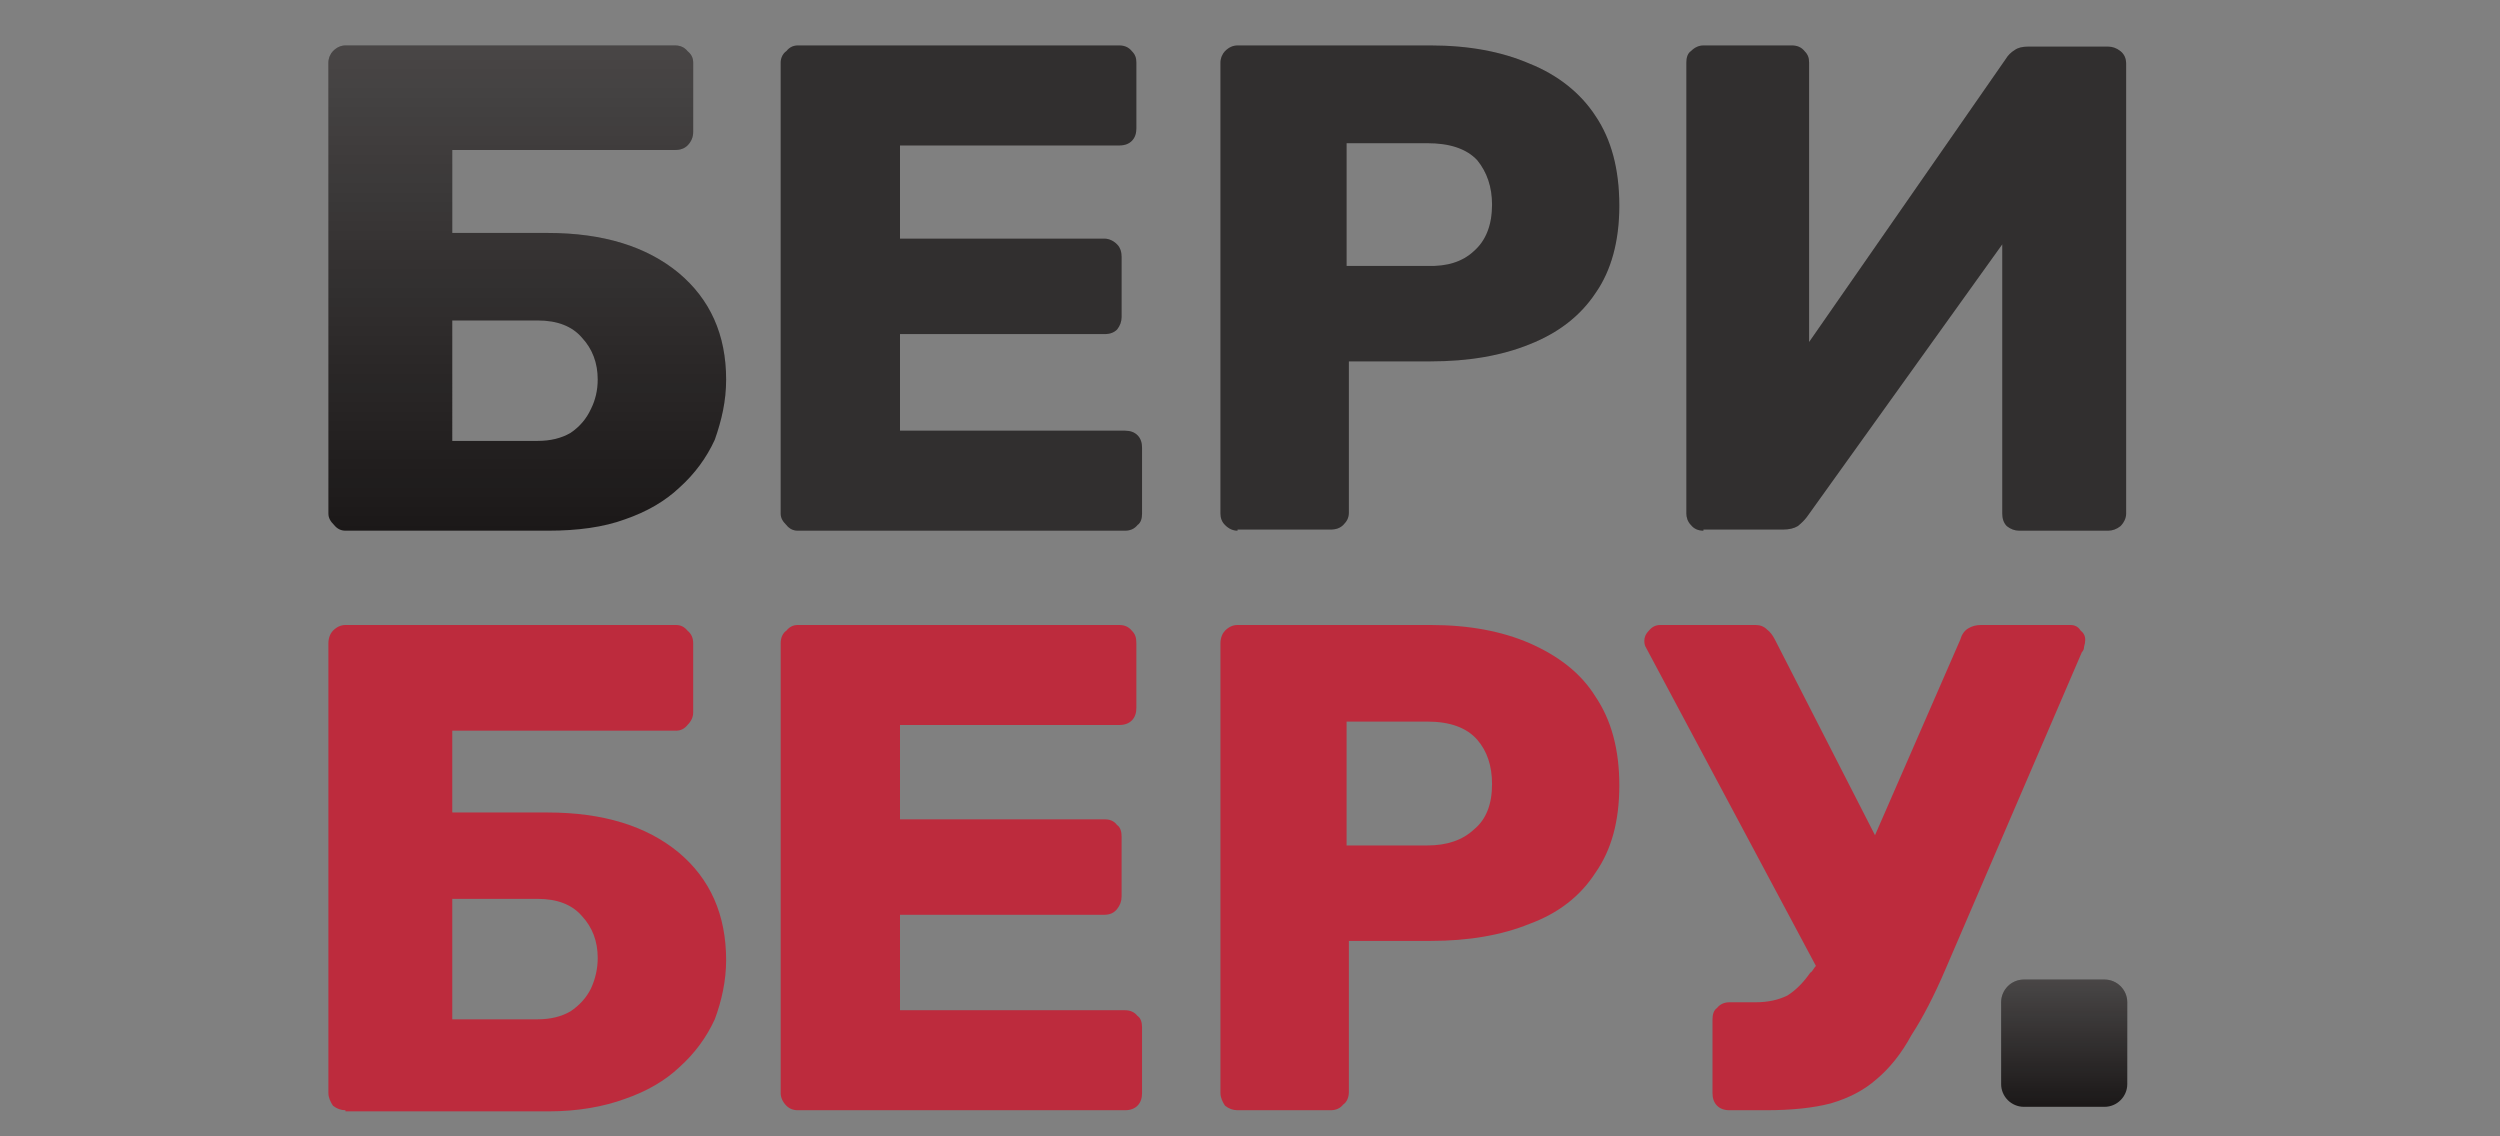
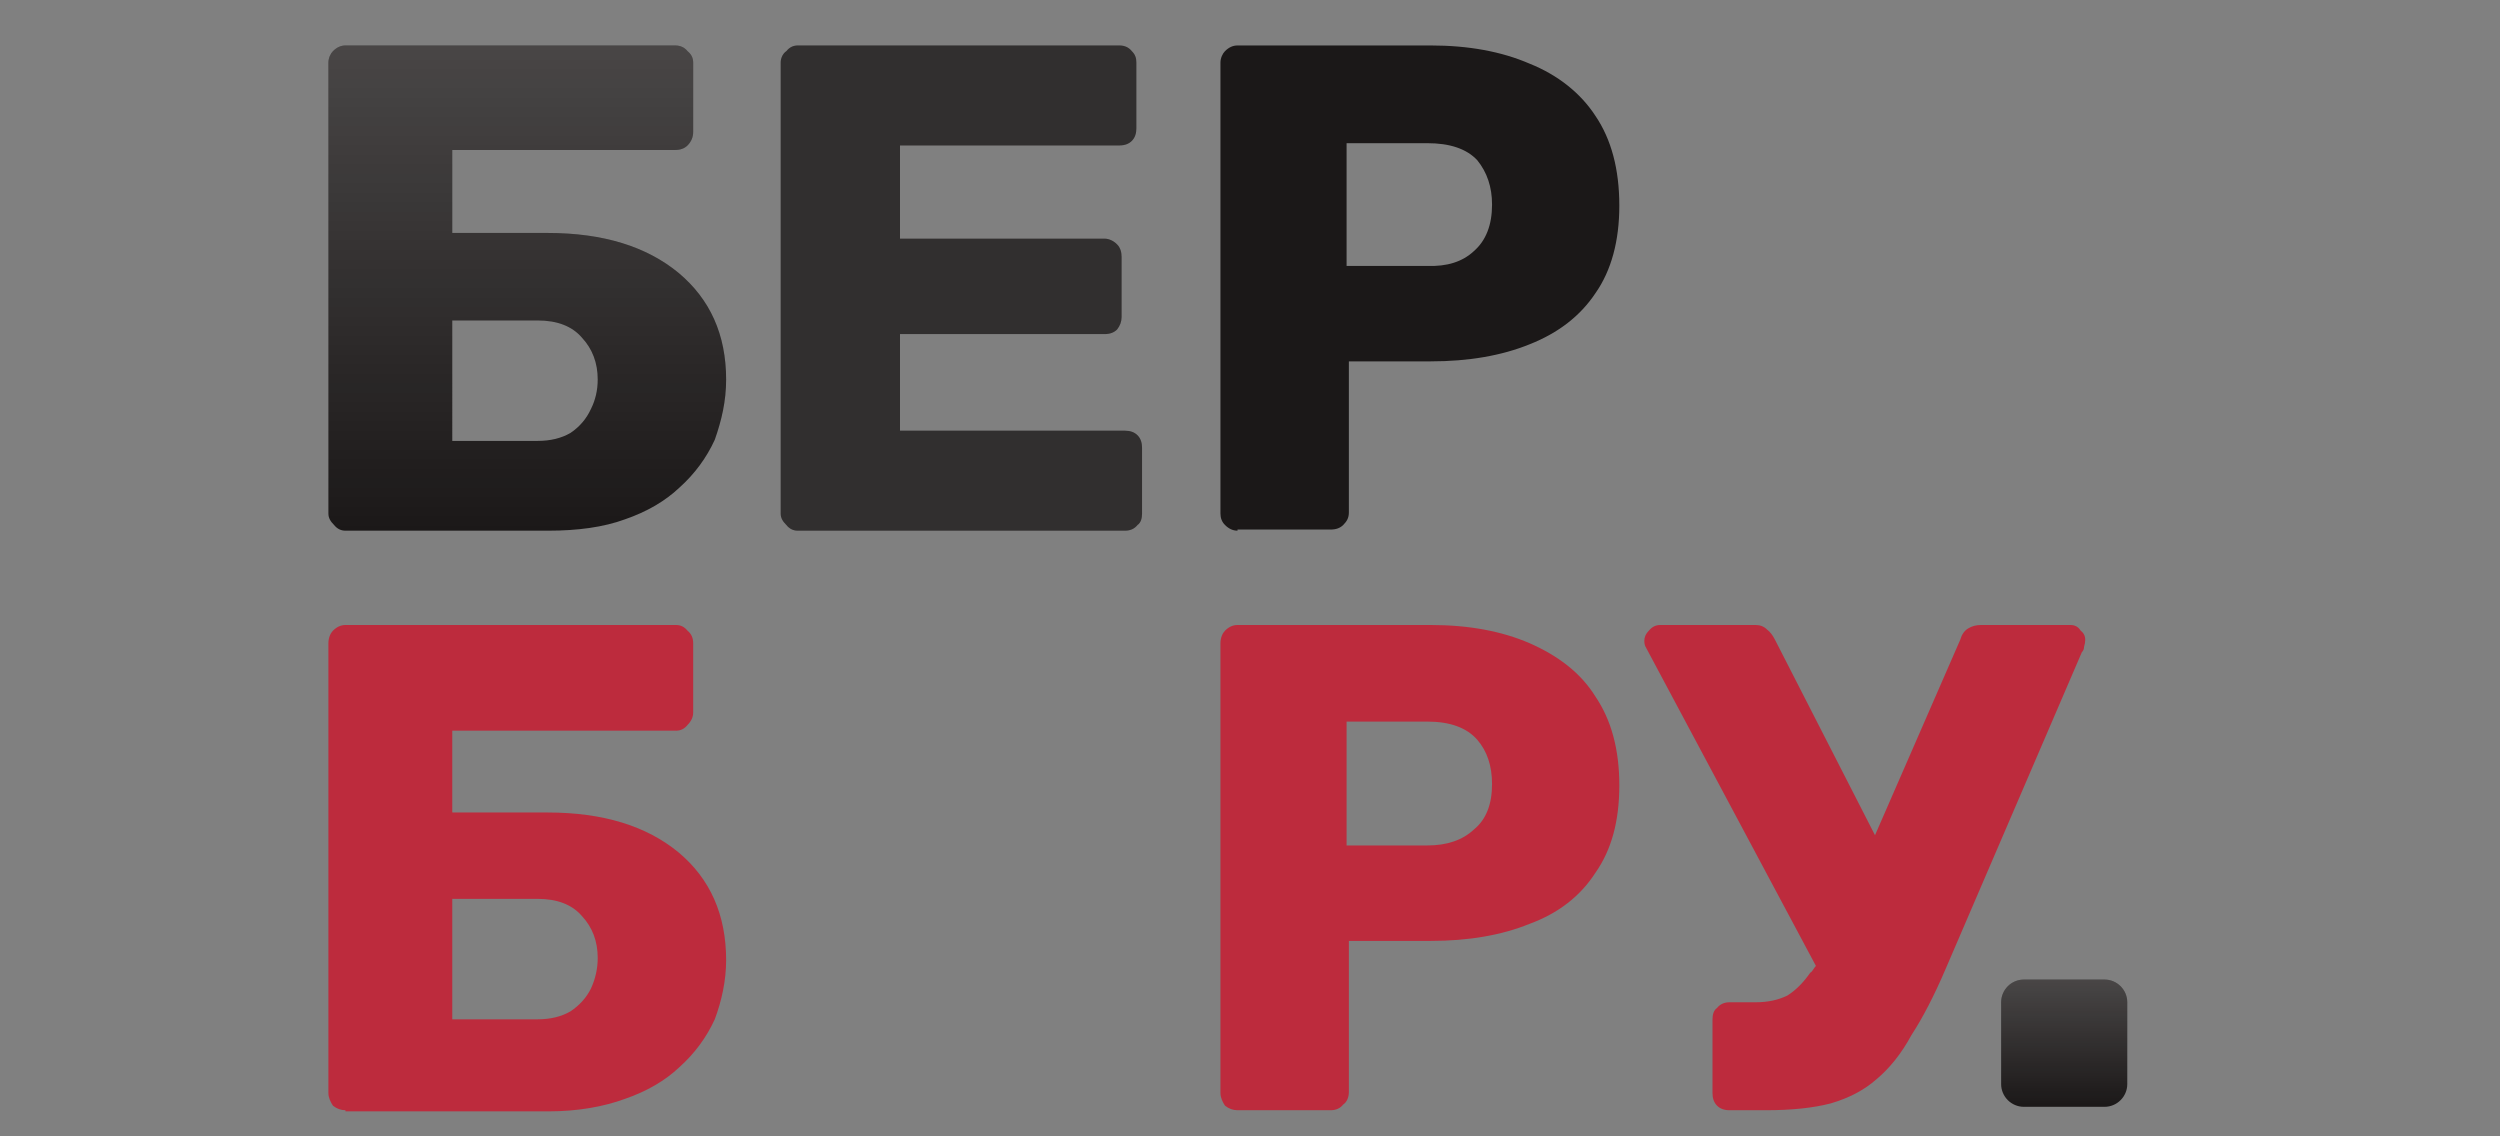
<svg xmlns="http://www.w3.org/2000/svg" version="1.2" viewBox="0 0 220 100" width="220" height="100">
  <rect x="0" y="0" width="220" height="100" fill="#808080" stroke="none" />
  <title>beriberu (1)-svg</title>
  <defs>
    <linearGradient id="g1" x1="46.4" y1="4" x2="46.4" y2="46.7" gradientUnits="userSpaceOnUse">
      <stop offset="0" stop-color="#ffffff" />
      <stop offset="1" stop-color="#ffffff" stop-opacity="0" />
    </linearGradient>
    <linearGradient id="g2" x1="84.6" y1="97.4" x2="84.6" y2="97.4" gradientUnits="userSpaceOnUse">
      <stop offset="0" stop-color="#ffffff" />
      <stop offset="1" stop-color="#ffffff" stop-opacity="0" />
    </linearGradient>
    <linearGradient id="g3" x1="125" y1="97.4" x2="125" y2="97.4" gradientUnits="userSpaceOnUse">
      <stop offset="0" stop-color="#ffffff" />
      <stop offset="1" stop-color="#ffffff" stop-opacity="0" />
    </linearGradient>
    <linearGradient id="g4" x1="167.7" y1="97.4" x2="167.7" y2="97.4" gradientUnits="userSpaceOnUse">
      <stop offset="0" stop-color="#ffffff" />
      <stop offset="1" stop-color="#ffffff" stop-opacity="0" />
    </linearGradient>
    <linearGradient id="g5" x1="181.6" y1="86.2" x2="181.6" y2="97.4" gradientUnits="userSpaceOnUse">
      <stop offset="0" stop-color="#ffffff" />
      <stop offset="1" stop-color="#ffffff" stop-opacity="0" />
    </linearGradient>
  </defs>
  <style>
		.s0 { fill: #1b1818 } 
		.s1 { opacity: .2;fill: url(#g1) } 
		.s2 { opacity: .2;fill: url(#g2) } 
		.s3 { opacity: .2;fill: url(#g3) } 
		.s4 { opacity: .2;fill: url(#g4) } 
		.s5 { fill: #bd2b3d } 
		.s6 { opacity: .2;fill: url(#g5) } 
	</style>
  <g id="Layer">
    <path id="Layer" fill-rule="evenodd" class="s0" d="m30.4 46.7q-0.6 0-1-0.5c-0.3-0.3-0.5-0.6-0.5-1v-39.7c0-0.4 0.2-0.8 0.4-1q0.5-0.5 1.1-0.5h29q0.7 0 1.1 0.5 0.5 0.4 0.5 1v6.1q0 0.7-0.5 1.2-0.4 0.4-1.1 0.4h-19.6v7.3h8.4c4.9 0 8.7 1.2 11.5 3.5q4.2 3.5 4.2 9.4c0 1.9-0.4 3.6-1 5.3q-1.1 2.4-3.1 4.2-1.9 1.8-4.8 2.8c-1.9 0.7-4.2 1-6.7 1h-17.9zm9.4-7.9h7.5q1.7 0 2.9-0.7 1.2-0.8 1.8-2.1 0.6-1.2 0.6-2.6 0-2.2-1.4-3.7-1.3-1.5-3.9-1.5h-7.5z" />
    <path id="Layer" fill-rule="evenodd" class="s1" d="m30.4 46.7q-0.6 0-1-0.5c-0.3-0.3-0.5-0.6-0.5-1v-39.7c0-0.4 0.2-0.8 0.4-1q0.5-0.5 1.1-0.5h29q0.7 0 1.1 0.5 0.5 0.4 0.5 1v6.1q0 0.7-0.5 1.2-0.4 0.4-1.1 0.4h-19.6v7.3h8.4c4.9 0 8.7 1.2 11.5 3.5q4.2 3.5 4.2 9.4c0 1.9-0.4 3.6-1 5.3q-1.1 2.4-3.1 4.2-1.9 1.8-4.8 2.8c-1.9 0.7-4.2 1-6.7 1h-17.9zm9.4-7.9h7.5q1.7 0 2.9-0.7 1.2-0.8 1.8-2.1 0.6-1.2 0.6-2.6 0-2.2-1.4-3.7-1.3-1.5-3.9-1.5h-7.5z" />
    <path id="Layer" class="s0" d="m70.2 46.7q-0.6 0-1-0.5c-0.3-0.3-0.5-0.6-0.5-1v-39.7c0-0.4 0.2-0.8 0.5-1q0.4-0.5 1-0.5h28.3q0.7 0 1.1 0.5c0.3 0.3 0.4 0.6 0.4 1v5.8c0 0.4-0.1 0.8-0.4 1.1q-0.4 0.4-1.1 0.4h-19.3v8.2h18c0.4 0 0.8 0.2 1.1 0.5 0.3 0.3 0.4 0.7 0.4 1.1v5.3q0 0.6-0.4 1.1-0.4 0.4-1.1 0.4h-18v8.5h19.8q0.7 0 1.1 0.4c0.3 0.3 0.4 0.7 0.4 1.1v5.8c0 0.4-0.1 0.8-0.4 1q-0.4 0.5-1.1 0.5z" />
    <path id="Layer" class="s2" d="m70.2 46.7q-0.6 0-1-0.5c-0.3-0.3-0.5-0.6-0.5-1v-39.7c0-0.4 0.2-0.8 0.5-1q0.4-0.5 1-0.5h28.3q0.7 0 1.1 0.5c0.3 0.3 0.4 0.6 0.4 1v5.8c0 0.4-0.1 0.8-0.4 1.1q-0.4 0.4-1.1 0.4h-19.3v8.2h18c0.4 0 0.8 0.2 1.1 0.5 0.3 0.3 0.4 0.7 0.4 1.1v5.3q0 0.6-0.4 1.1-0.4 0.4-1.1 0.4h-18v8.5h19.8q0.7 0 1.1 0.4c0.3 0.3 0.4 0.7 0.4 1.1v5.8c0 0.4-0.1 0.8-0.4 1q-0.4 0.5-1.1 0.5z" />
    <path id="Layer" fill-rule="evenodd" class="s0" d="m108.9 46.7q-0.6 0-1.1-0.5-0.4-0.4-0.4-1v-39.7c0-0.4 0.2-0.8 0.4-1q0.5-0.5 1.1-0.5h17q5 0 8.7 1.6c2.5 1 4.5 2.6 5.8 4.6q2.1 3.1 2.1 7.9c0 3.1-0.7 5.7-2.1 7.7q-2 3-5.8 4.5-3.7 1.5-8.7 1.5h-7.2v13.3c0 0.5-0.2 0.8-0.5 1.1q-0.4 0.4-1.1 0.4h-8.2zm9.6-23.2zm7.1-0.1q2.6 0.1 4.1-1.3 1.6-1.4 1.6-4.1 0-2.3-1.3-3.9-1.4-1.5-4.4-1.5h-7.1v10.8z" />
-     <path id="Layer" fill-rule="evenodd" class="s3" d="m108.9 46.7q-0.6 0-1.1-0.5-0.4-0.4-0.4-1v-39.7c0-0.4 0.2-0.8 0.4-1q0.5-0.5 1.1-0.5h17q5 0 8.7 1.6c2.5 1 4.5 2.6 5.8 4.6q2.1 3.1 2.1 7.9c0 3.1-0.7 5.7-2.1 7.7q-2 3-5.8 4.5-3.7 1.5-8.7 1.5h-7.2v13.3c0 0.5-0.2 0.8-0.5 1.1q-0.4 0.4-1.1 0.4h-8.2zm9.6-23.2zm7.1-0.1q2.6 0.1 4.1-1.3 1.6-1.4 1.6-4.1 0-2.3-1.3-3.9-1.4-1.5-4.4-1.5h-7.1v10.8z" />
-     <path id="Layer" class="s0" d="m149.9 46.7q-0.7 0-1.1-0.5c-0.3-0.3-0.4-0.7-0.4-1v-39.7c0-0.4 0.1-0.8 0.4-1q0.5-0.5 1.1-0.5h7.8q0.7 0 1.1 0.5c0.3 0.3 0.4 0.6 0.4 1v24.6l17.3-24.9q0.3-0.5 0.8-0.8 0.4-0.3 1.2-0.3h7q0.6 0 1.1 0.4 0.5 0.4 0.5 1.1v39.6c0 0.4-0.2 0.8-0.5 1.1q-0.5 0.4-1.1 0.4h-7.8q-0.6 0-1.1-0.4c-0.3-0.3-0.4-0.7-0.4-1.1v-23.7l-17.2 24q-0.3 0.4-0.8 0.8-0.5 0.3-1.3 0.3h-7z" />
-     <path id="Layer" class="s4" d="m149.9 46.7q-0.7 0-1.1-0.5c-0.3-0.3-0.4-0.7-0.4-1v-39.7c0-0.4 0.1-0.8 0.4-1q0.5-0.5 1.1-0.5h7.8q0.7 0 1.1 0.5c0.3 0.3 0.4 0.6 0.4 1v24.6l17.3-24.9q0.3-0.5 0.8-0.8 0.4-0.3 1.2-0.3h7q0.6 0 1.1 0.4 0.5 0.4 0.5 1.1v39.6c0 0.4-0.2 0.8-0.5 1.1q-0.5 0.4-1.1 0.4h-7.8q-0.6 0-1.1-0.4c-0.3-0.3-0.4-0.7-0.4-1.1v-23.7l-17.2 24q-0.3 0.4-0.8 0.8-0.5 0.3-1.3 0.3h-7z" />
    <path id="Layer" fill-rule="evenodd" class="s5" d="m30.4 97.7q-0.6 0-1.1-0.4c-0.2-0.3-0.4-0.7-0.4-1.1v-39.6c0-0.5 0.2-0.9 0.4-1.1q0.5-0.5 1.1-0.5h29.1q0.6 0 1 0.5 0.5 0.4 0.5 1.1v6.1q0 0.6-0.5 1.1-0.4 0.5-1 0.5h-19.7v7.2h8.4c4.9 0 8.7 1.2 11.5 3.5q4.2 3.5 4.2 9.5c0 1.8-0.4 3.6-1 5.2q-1.1 2.4-3.1 4.2-1.9 1.8-4.8 2.8c-1.9 0.7-4.2 1.1-6.7 1.1h-17.9zm9.4-8h7.5q1.7 0 2.9-0.7 1.2-0.8 1.8-2 0.6-1.3 0.6-2.7 0-2.2-1.4-3.7-1.3-1.5-3.9-1.5h-7.5z" />
-     <path id="Layer" class="s5" d="m70.2 97.7q-0.6 0-1-0.4c-0.3-0.3-0.5-0.7-0.5-1.1v-39.6c0-0.5 0.2-0.9 0.5-1.1q0.4-0.5 1-0.5h28.3q0.7 0 1.1 0.5c0.3 0.3 0.4 0.6 0.4 1.1v5.7c0 0.4-0.1 0.8-0.4 1.1q-0.4 0.4-1.1 0.4h-19.3v8.3h18c0.4 0 0.8 0.1 1.1 0.5 0.3 0.2 0.4 0.6 0.4 1v5.3q0 0.6-0.4 1.1-0.4 0.5-1.1 0.5h-18v8.4h19.8q0.7 0 1.1 0.5c0.3 0.2 0.4 0.6 0.4 1v5.8c0 0.4-0.1 0.8-0.4 1.1q-0.4 0.4-1.1 0.4z" />
    <path id="Layer" fill-rule="evenodd" class="s5" d="m108.9 97.7q-0.6 0-1.1-0.4c-0.2-0.3-0.4-0.7-0.4-1.1v-39.6c0-0.5 0.2-0.9 0.4-1.1q0.5-0.5 1.1-0.5h17q5 0 8.7 1.6c2.5 1.1 4.5 2.6 5.8 4.7q2.1 3.1 2.1 7.8c0 3.2-0.7 5.7-2.1 7.7q-2 3.1-5.8 4.5-3.7 1.5-8.7 1.5h-7.2v13.3c0 0.5-0.2 0.9-0.5 1.1q-0.4 0.5-1.1 0.5h-8.2zm9.6-23.3zm7.1 0q2.6 0 4.1-1.4 1.6-1.3 1.6-4 0-2.4-1.3-3.9-1.4-1.6-4.4-1.6h-7.1v10.9z" />
    <path id="Layer" class="s5" d="m183.1 55.5q0.4 0.3 0.4 0.8 0 0.3-0.1 0.6 0 0.3-0.2 0.5l-12 27.9q-1.5 3.5-3 5.8-1.3 2.4-3.1 3.9-1.6 1.4-4 2.1-2.3 0.6-5.7 0.6h-3.2q-0.7 0-1.1-0.4c-0.3-0.3-0.4-0.7-0.4-1.1v-6.5c0-0.4 0.1-0.8 0.4-1q0.4-0.5 1.1-0.5h2.3q1.6 0 2.8-0.6 1.1-0.7 2-2c0.2-0.1 0.3-0.4 0.5-0.6l-15-28.1q-0.1-0.2-0.1-0.5c0-0.3 0.1-0.6 0.4-0.9q0.4-0.5 1-0.5h8.4q0.6 0 1 0.4 0.4 0.3 0.7 0.9l8.8 17.2 7.5-17.2q0.2-0.7 0.7-1 0.5-0.3 1.1-0.3h7.9q0.6 0 0.9 0.5z" />
    <path id="Layer" fill-rule="evenodd" class="s0" d="m176.1 88.2c0-1.1 0.9-2 2-2h7.1c1.1 0 2 0.9 2 2v7.2c0 1.1-0.9 2-2 2h-7.1c-1.1 0-2-0.9-2-2z" />
    <path id="Layer" fill-rule="evenodd" class="s6" d="m176.1 88.2c0-1.1 0.9-2 2-2h7.1c1.1 0 2 0.9 2 2v7.2c0 1.1-0.9 2-2 2h-7.1c-1.1 0-2-0.9-2-2z" />
  </g>
</svg>